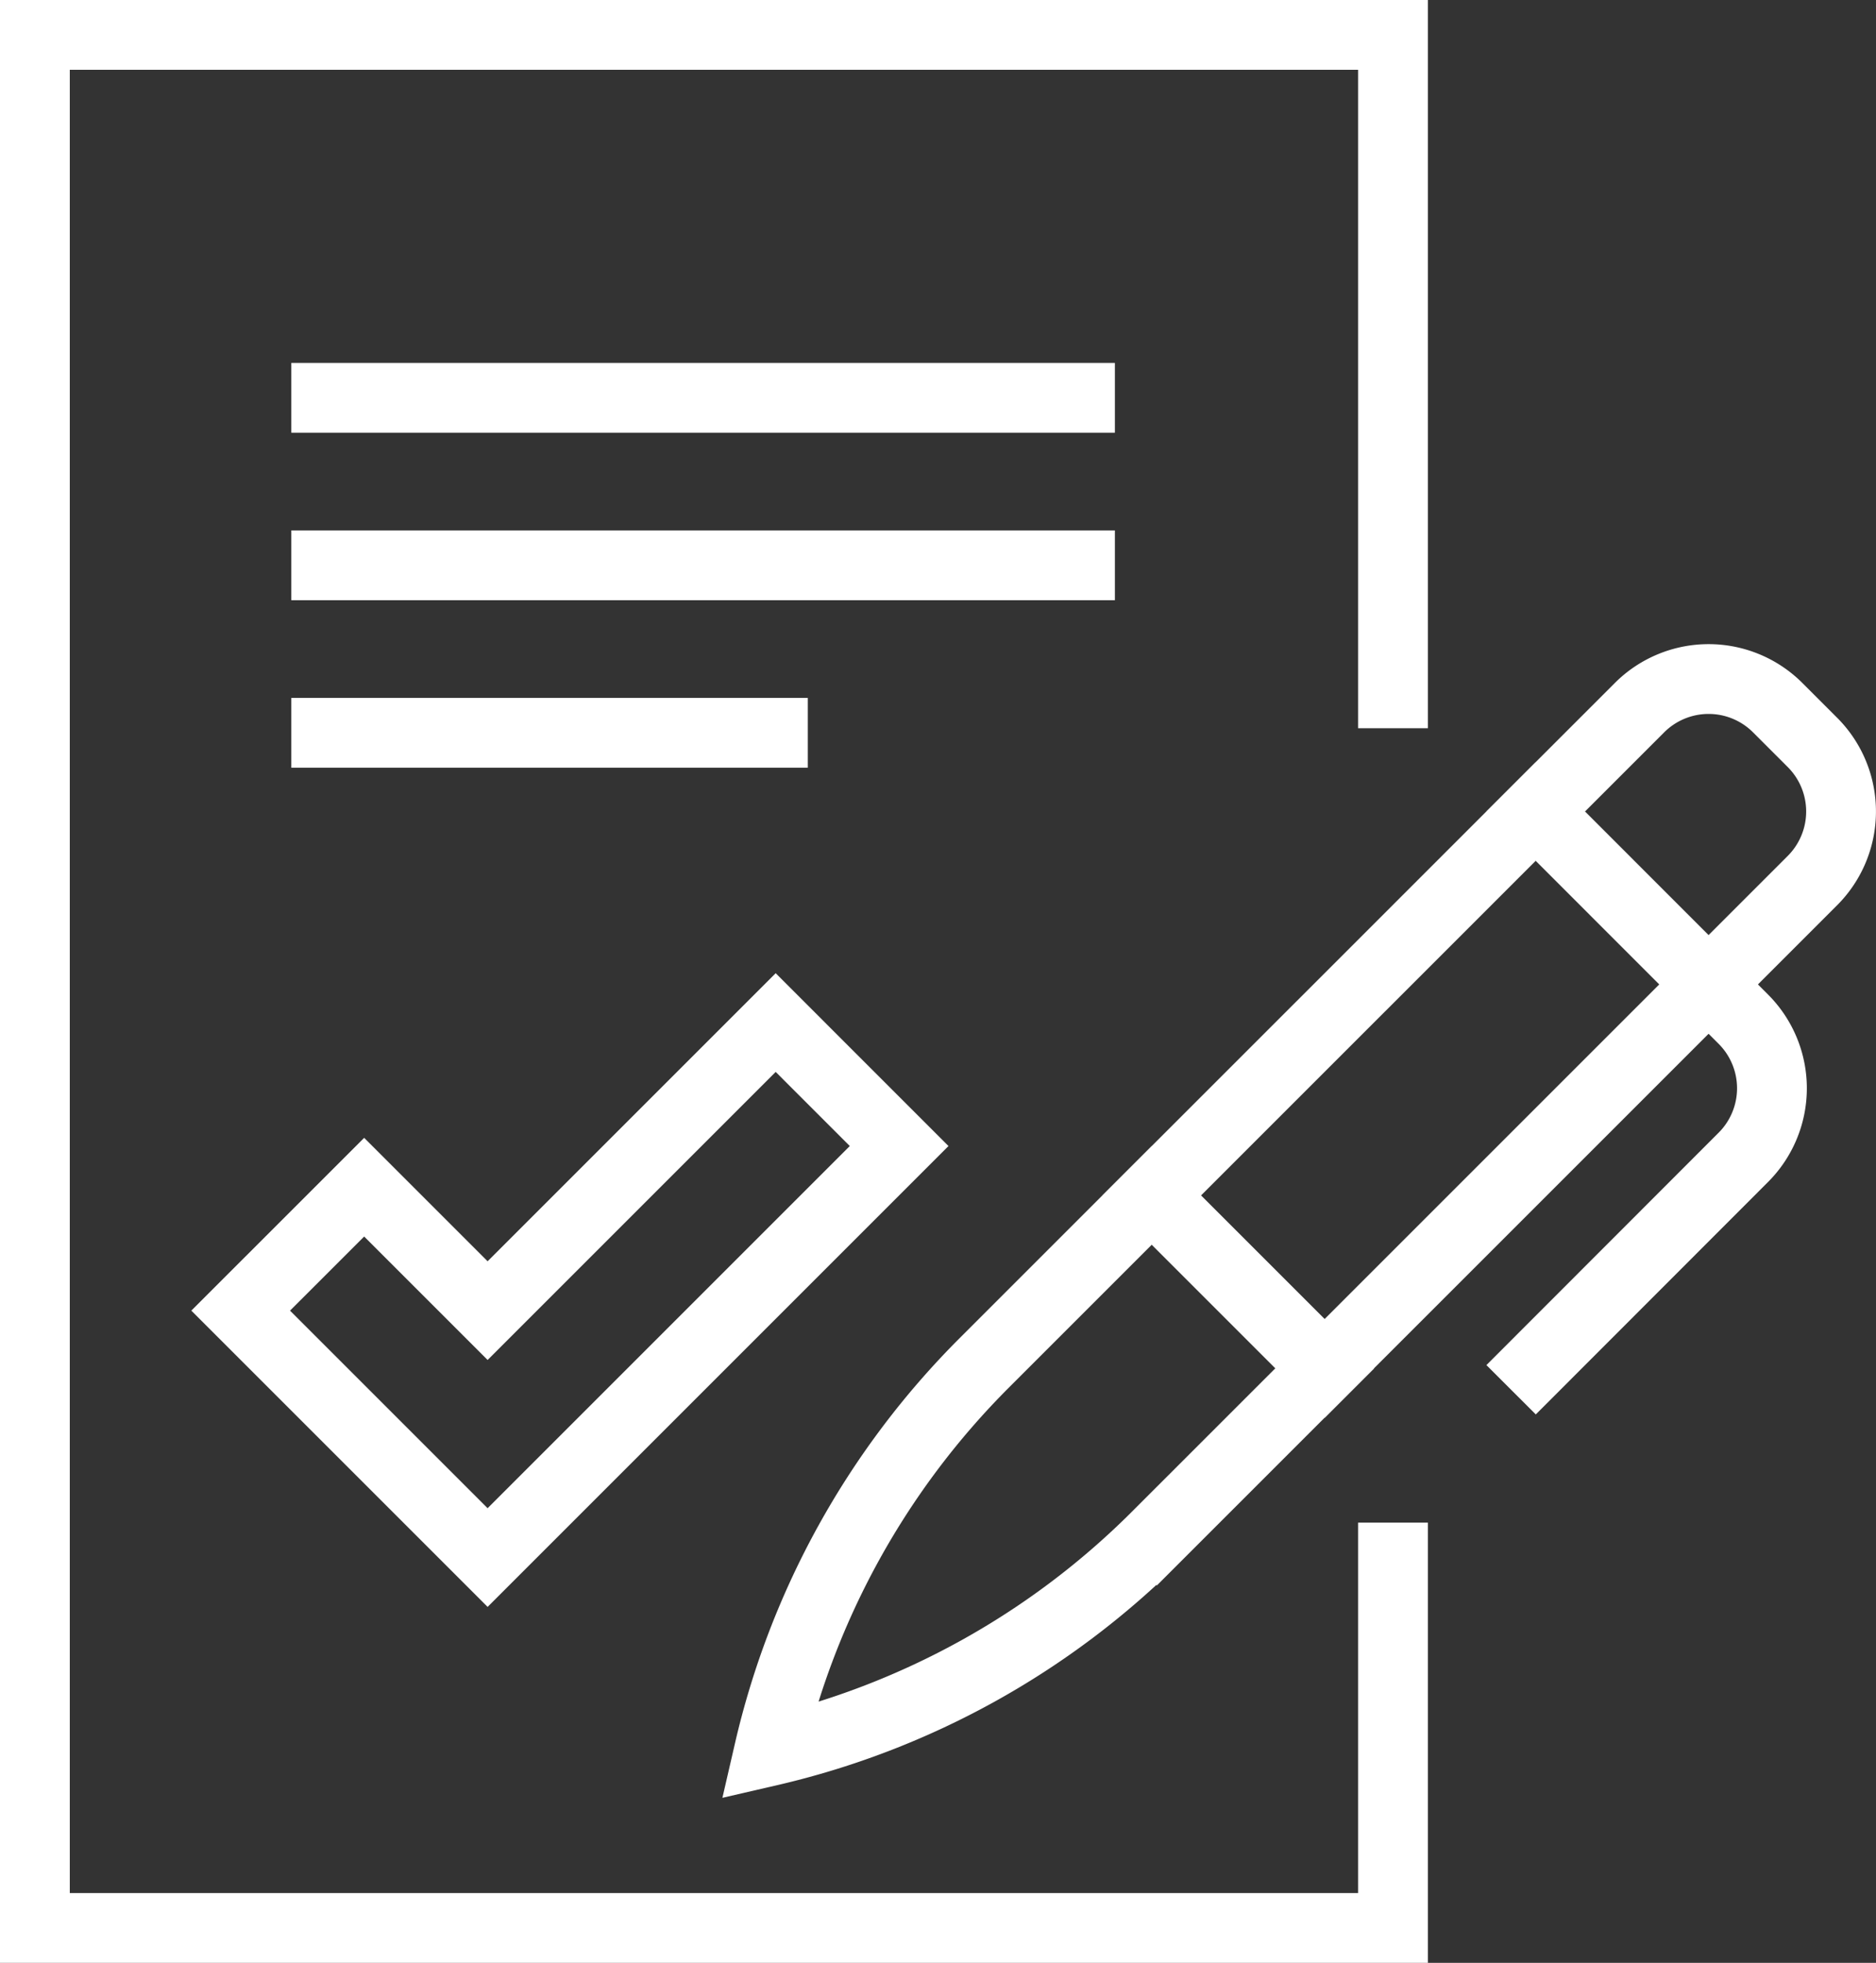
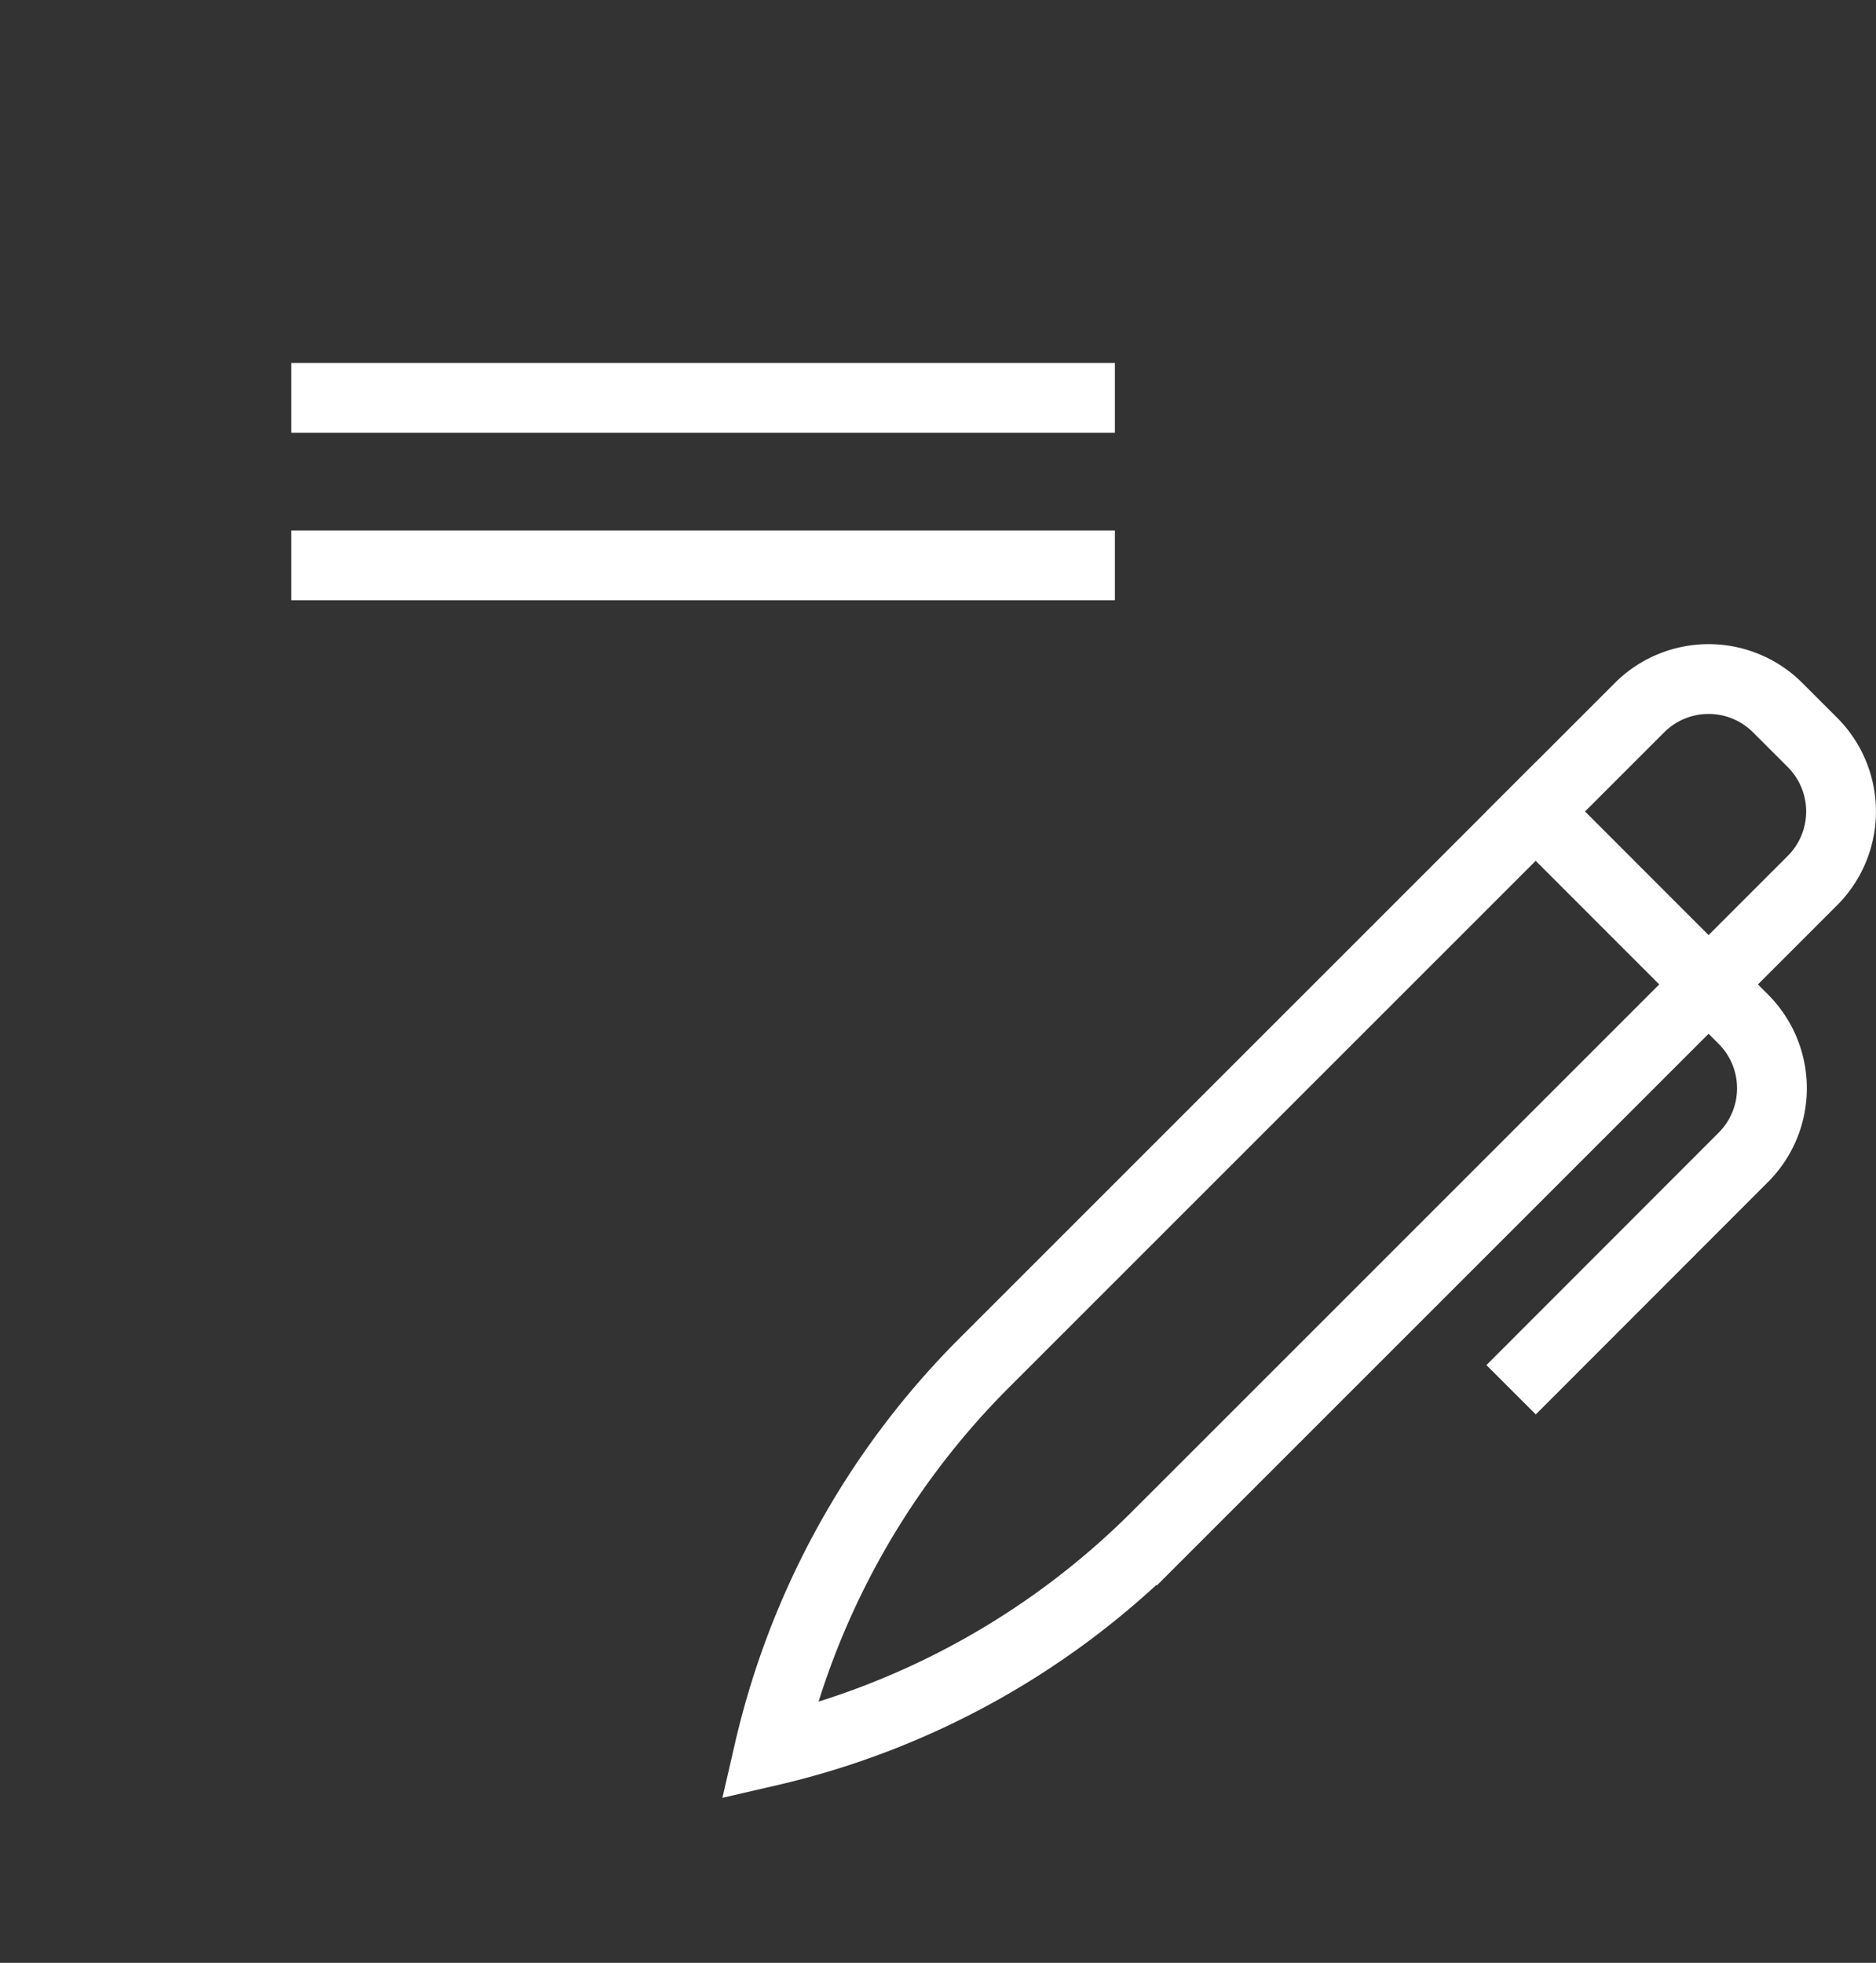
<svg xmlns="http://www.w3.org/2000/svg" width="67.198" height="70.31" viewBox="0 0 67.198 70.31">
  <rect x="0" y="0" width="67.198" height="70.31" fill="#333333" stroke="none" />
  <defs>
    <style>.a{fill:rgba(0,0,0,0);}.a,.b{stroke:#fff;stroke-linecap:square;stroke-width:2.5px;}.b{fill:none;}</style>
  </defs>
  <g transform="translate(1.25 1.25)">
-     <path class="a" d="M571.164,166l-10.319,10.319-4.422-4.422L552,176.319l8.845,8.845,14.741-14.741Z" transform="translate(-544.629 -130.621)" />
-     <path class="a" d="M595.646,196.542V209.81H547V142h48.646v23.586" transform="translate(-547 -142)" />
    <line class="b" x2="27" transform="translate(10.435 13)" />
    <line class="b" x2="27" transform="translate(10.435 19)" />
-     <line class="b" x2="16" transform="translate(10.435 25)" />
    <path class="a" d="M564.837,196.058h0a28.829,28.829,0,0,1,7.7-13.9l23.481-23.48a3.5,3.5,0,0,1,4.954,0l1.24,1.24a3.5,3.5,0,0,1,0,4.954l-23.481,23.48A28.809,28.809,0,0,1,564.837,196.058Z" transform="translate(-538.543 -134.577)" />
    <path class="a" d="M583.47,160.873l7.432,7.434a3.5,3.5,0,0,1,0,4.955L583.47,180.7" transform="translate(-529.709 -133.052)" />
-     <line class="b" x2="6.194" y2="6.194" transform="translate(40.008 41.574)" />
  </g>
</svg>